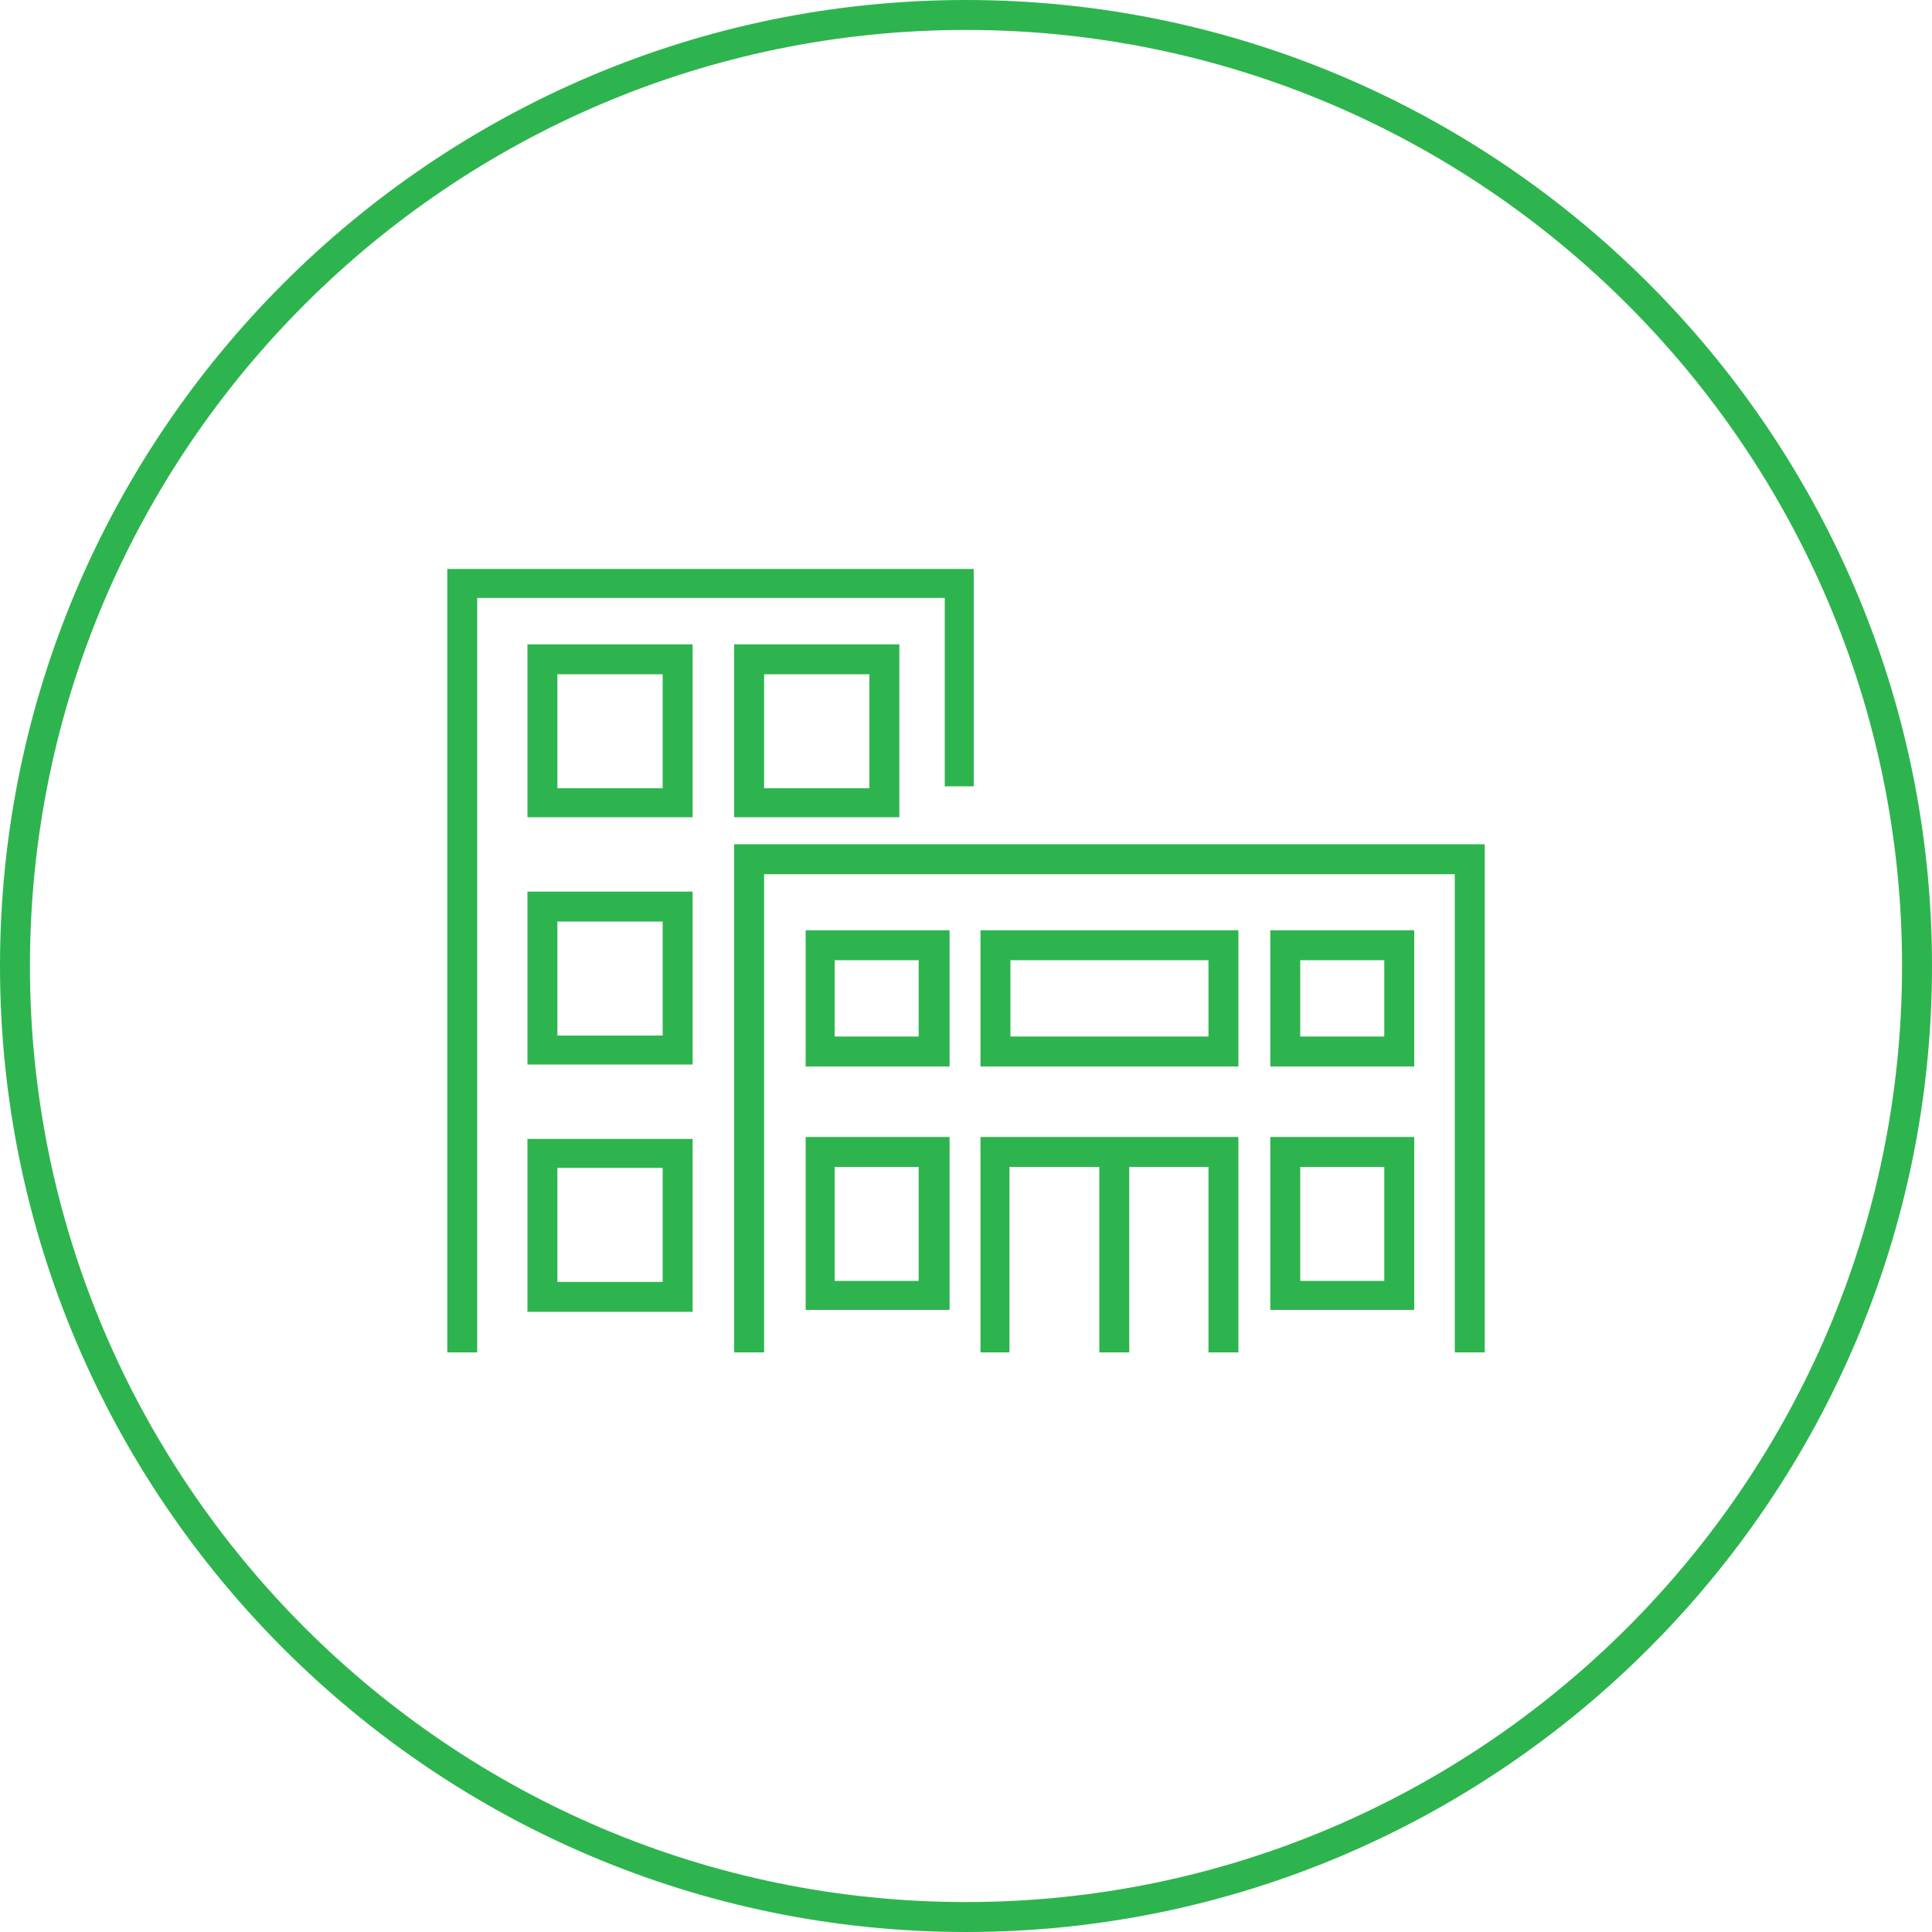
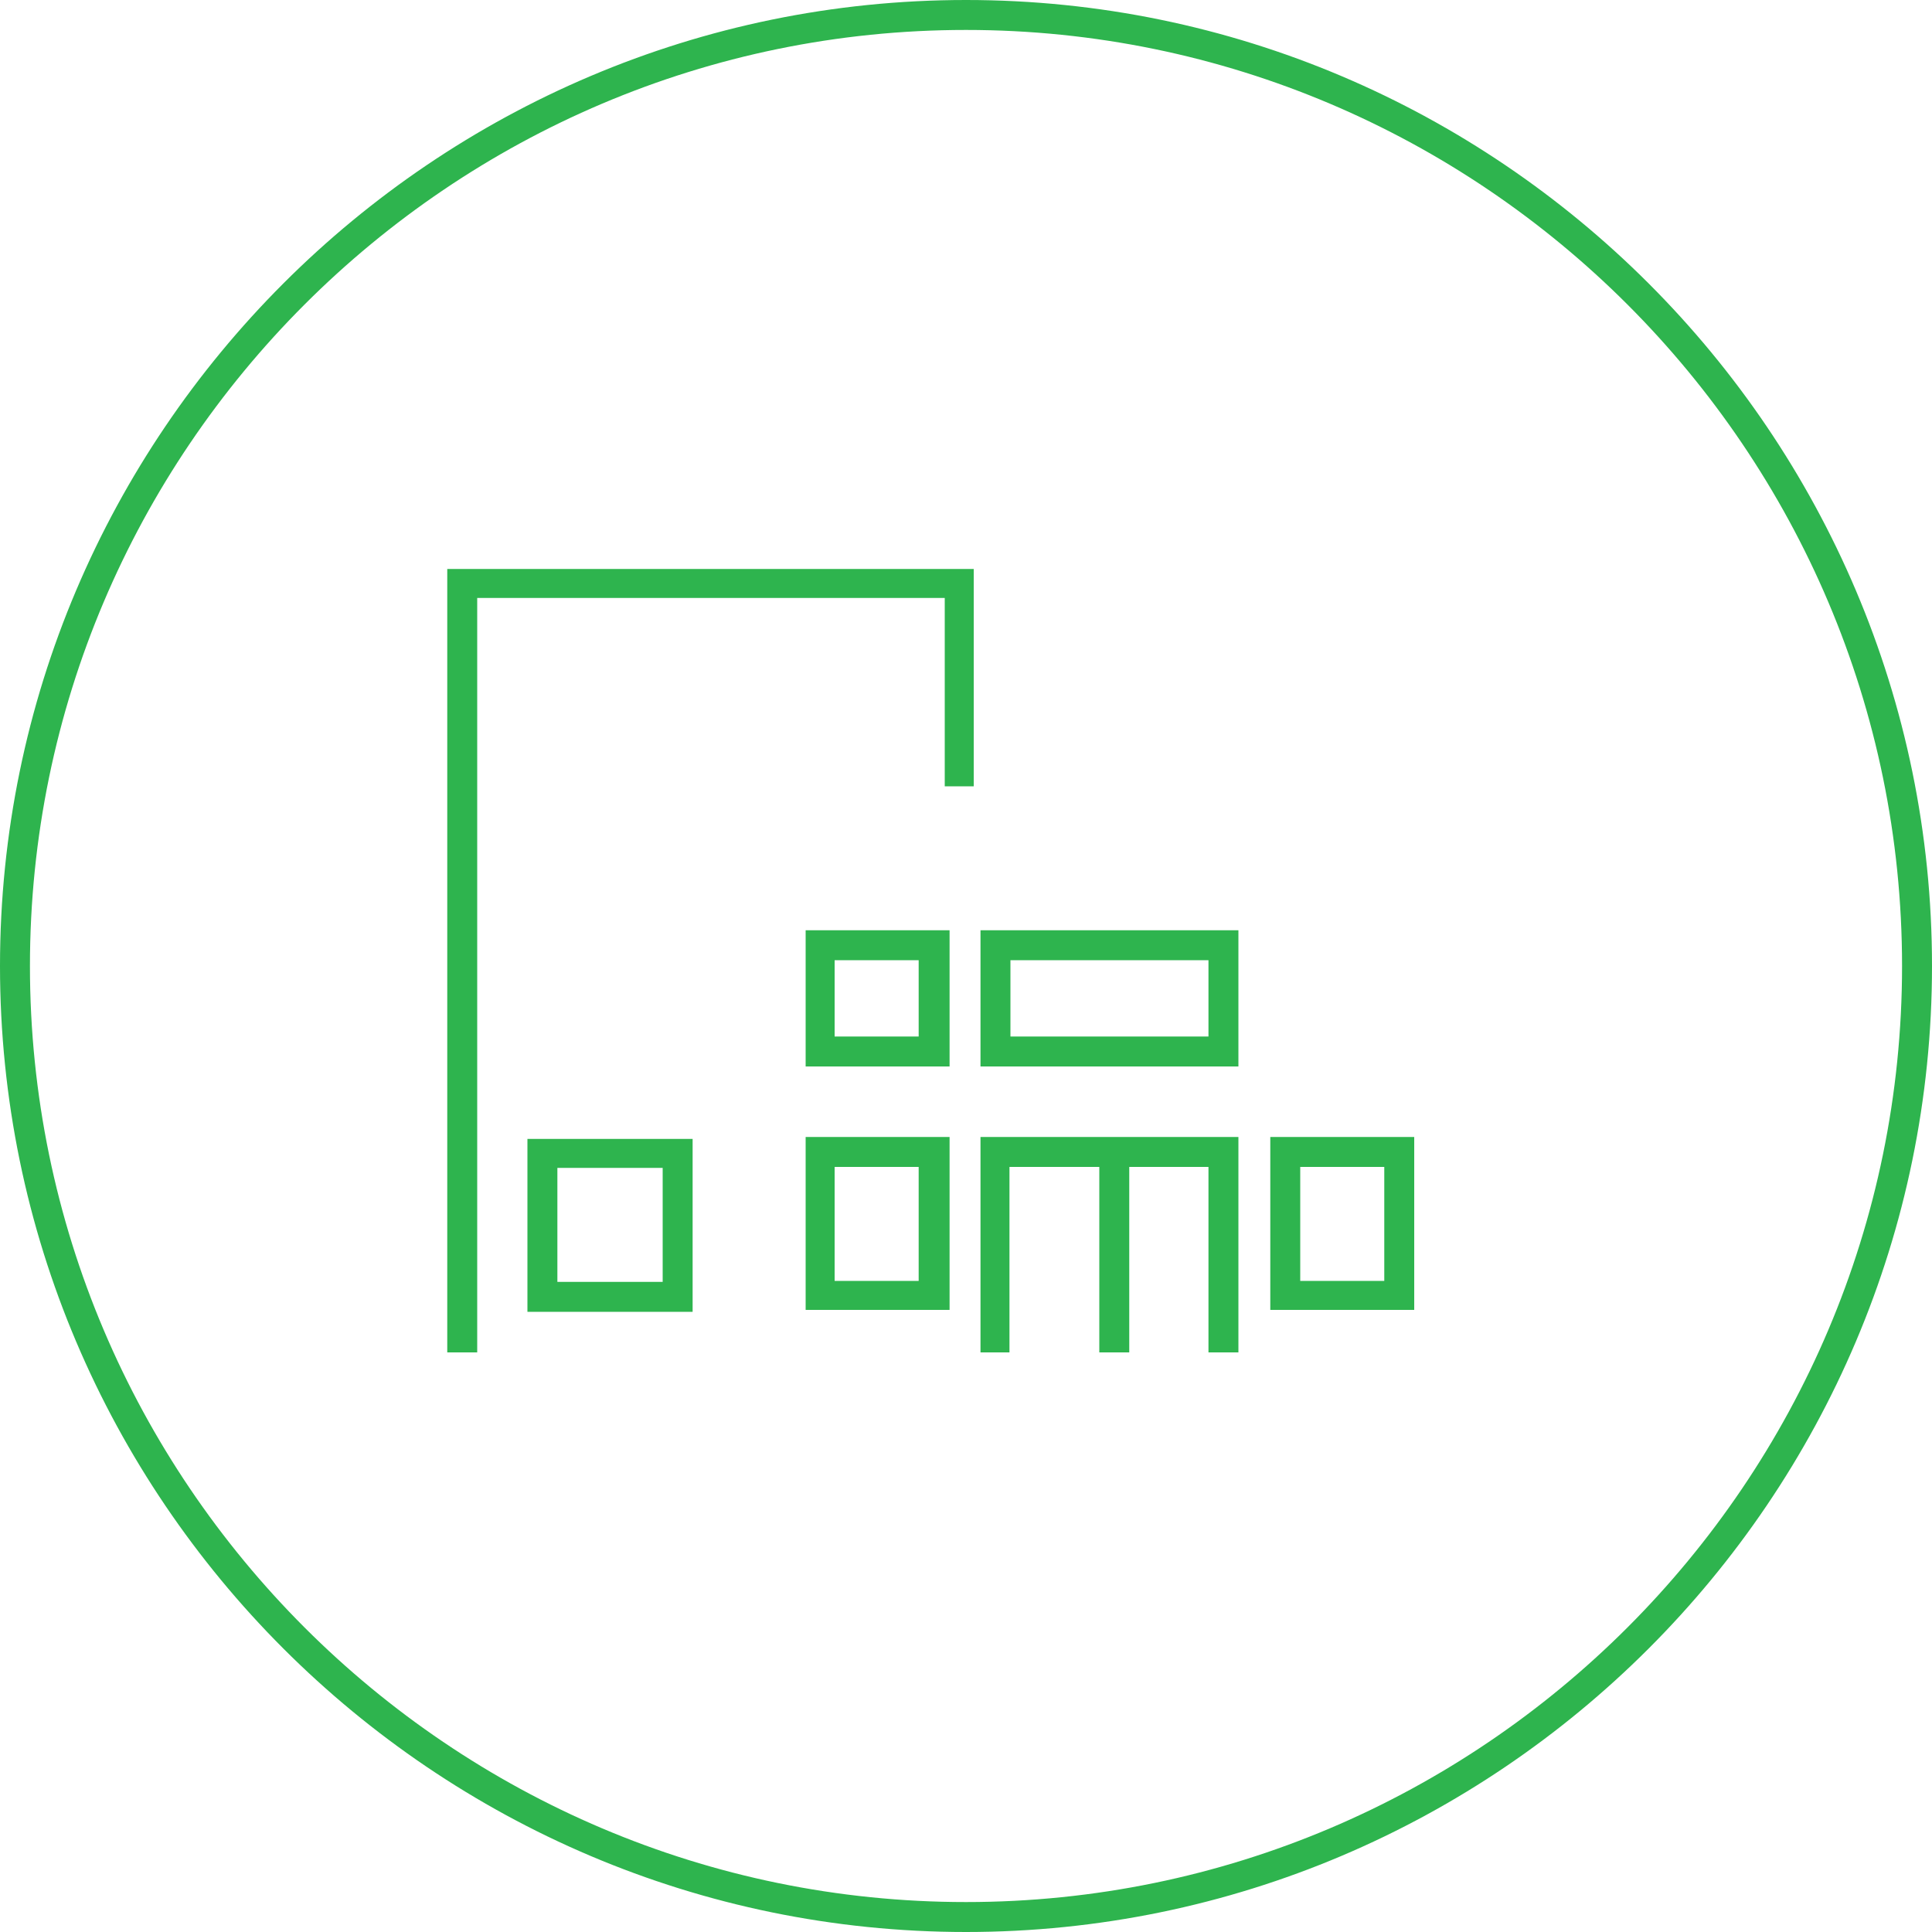
<svg xmlns="http://www.w3.org/2000/svg" preserveAspectRatio="xMidYMid meet" data-bbox="0 0 200 200" viewBox="0 0 200 200" role="presentation" aria-hidden="true">
  <g>
    <path style="fill:#2eb44e" d="M83.4 110.4h14.9V96.3H83.4v14.1zm3-11h8.7v7.9h-8.7v-7.9z" />
-     <path style="fill:#2eb44e" d="M131.5 110.4h14.9V96.3h-14.9v14.1zm3.1-11h8.7v7.9h-8.7v-7.9z" />
-     <path style="fill:#2eb44e" d="M101.5 110.4h26.7V96.3h-26.7v14.1zm3.1-11h20.5v7.9h-20.5v-7.9z" />
+     <path style="fill:#2eb44e" d="M101.5 110.4h26.7V96.3h-26.7v14.1zm3.1-11h20.5v7.9h-20.5z" />
    <path style="fill:#2eb44e" d="M83.4 135.6h14.9v-17.9H83.4v17.9zm3-14.8h8.7v11.8h-8.7v-11.8z" />
    <path style="fill:#2eb44e" d="M131.5 135.6h14.9v-17.9h-14.9v17.9zm3.1-14.8h8.7v11.8h-8.7v-11.8z" />
    <path style="fill:#2eb44e" d="M101.5 140h3v-19.2h9.3V140h3.1v-19.2h8.2V140h3.1v-22.3h-26.7V140z" />
-     <path style="fill:#2eb44e" d="M76 87.4V140h3.1V90.5h71.5V140h3.1V87.4H76z" />
    <path style="fill:#2eb44e" d="M54.6 135.8h17.1v-17.9H54.6v17.9zm3.1-14.9h10.9v11.8H57.7v-11.8z" />
-     <path style="fill:#2eb44e" d="M54.6 110.2h17.1V92.3H54.6v17.9zm3.1-14.8h10.9v11.8H57.7V95.4z" />
-     <path style="fill:#2eb44e" d="M54.6 84.6h17.1V66.7H54.6v17.9zm3.1-14.8h10.9v11.8H57.7V69.8z" />
-     <path style="fill:#2eb44e" d="M93.1 84.6V66.7H76v17.9h17.1zm-14-14.8H90v11.8H79.1V69.8z" />
    <path style="fill:#2eb44e" d="M97.8 81.4h3V58.9H46.3V140h3.1V61.9h48.4v19.5z" />
    <path style="fill:#2eb44e" d="M100 200C44.9 200 0 155.1 0 100S44.9 0 100 0s100 44.9 100 100-44.9 100-100 100zm0-196.9C46.6 3.1 3.1 46.6 3.1 100s43.5 96.9 96.9 96.9 96.9-43.5 96.9-96.9S153.4 3.1 100 3.1z" />
  </g>
</svg>